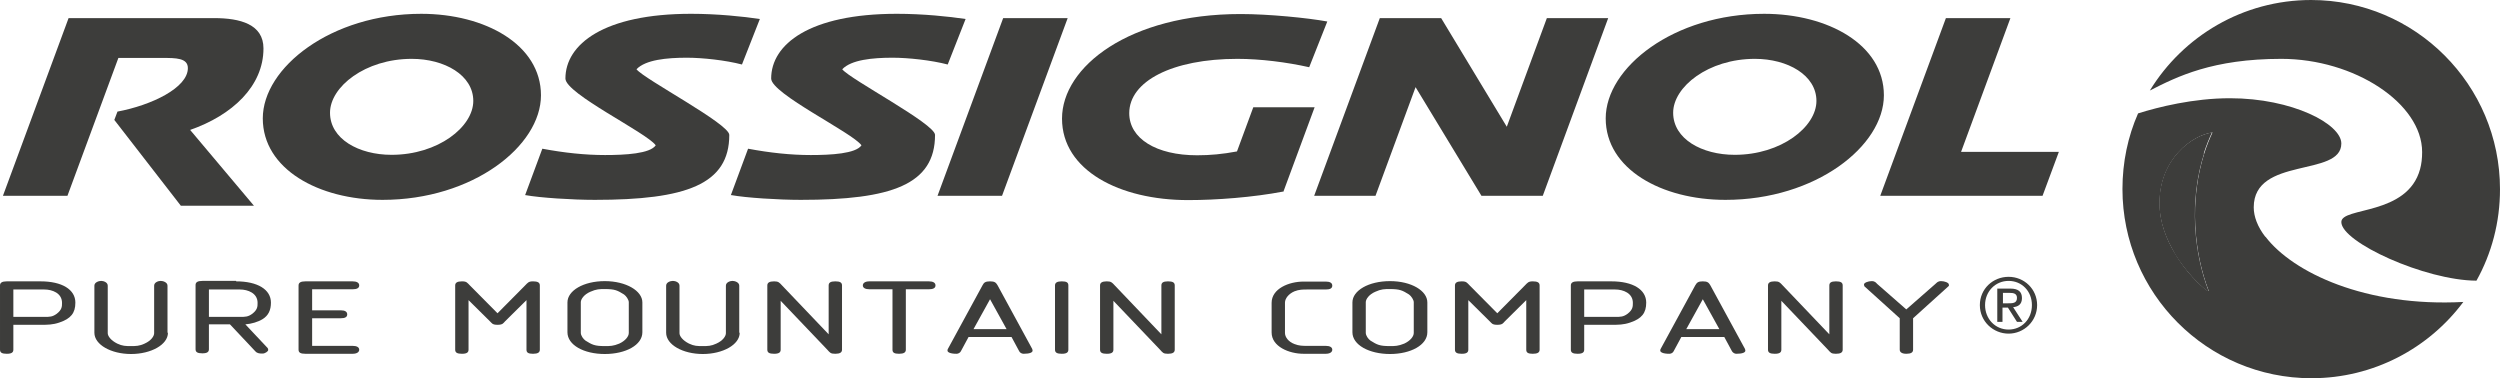
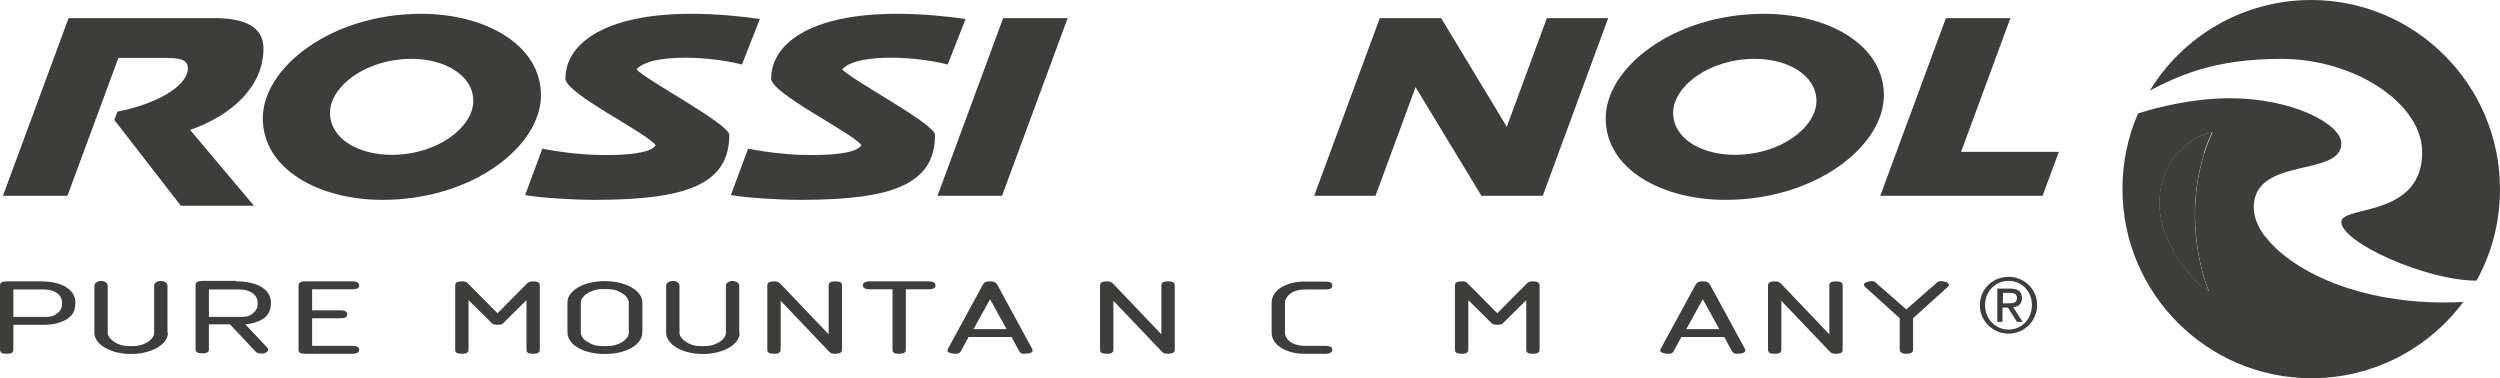
<svg xmlns="http://www.w3.org/2000/svg" id="Livello_1" width="110.45" height="16.71" viewBox="0 0 110.45 16.71">
  <path d="M95.75,9.65c0,.56.14,1.09.35,1.57.5.82,1.14,1.42,1.43,1.64h.04c-.65-1.69-.87-3.99-.19-6.1-.8.43-1.64,1.39-1.64,2.88h.01Z" style="fill: #3d3d3b;" />
  <path d="M97.74,5.85c-.91.13-2.34,1.17-2.34,3.13,0,.83.31,1.6.69,2.23.5.82,1.14,1.42,1.43,1.64h.04c-.65-1.69-.87-3.99-.19-6.1.1-.31.22-.61.36-.91h0Z" style="fill: #3d3d3b;" />
  <path d="M102.11,0c-3.02,0-5.66,1.6-7.13,4h0c1.21-.62,2.78-1.4,5.81-1.4,3.22,0,6.22,1.96,6.22,4.12,0,.28-.03.53-.09.75-.56,2.07-3.48,1.66-3.48,2.34h0c0,.89,3.7,2.58,5.97,2.59h0c.67-1.2,1.04-2.58,1.04-4.04C110.45,3.75,106.71,0,102.1,0h0Z" style="fill: #3d3d3b;" />
  <path d="M100.08,10.46c-.34-.44-.51-.89-.51-1.3,0-2.26,3.87-1.32,3.87-2.82h0c0-.86-2.16-2-4.92-2-1.62,0-3.17.39-4.06.67-.45,1.02-.69,2.16-.69,3.34,0,4.61,3.74,8.36,8.35,8.36,2.75,0,5.19-1.33,6.71-3.37-4.32.23-7.53-1.3-8.74-2.88h-.01ZM97.57,12.85h-.04c-.3-.21-.94-.82-1.43-1.64-.39-.64-.69-1.41-.69-2.23,0-1.95,1.43-3,2.34-3.13-.14.3-.26.6-.36.91-.68,2.11-.46,4.41.19,6.09h0Z" style="fill: #3d3d3b;" />
  <polygon points="41.42 8.65 44.32 .8 47.17 .8 44.27 8.65 41.42 8.65" style="fill: #3d3d3b;" />
  <polygon points="65.45 8.65 62.54 3.85 60.77 8.65 58.06 8.65 60.96 .8 63.67 .8 66.57 5.6 68.34 .8 71.05 .8 68.16 8.65 65.45 8.65" style="fill: #3d3d3b;" />
  <path d="M18.61.61c2.82,0,5.29,1.36,5.29,3.6s-3.01,4.62-7,4.62c-2.82,0-5.29-1.36-5.29-3.6S14.62.61,18.61.61ZM14.58,4.98c0,1.16,1.27,1.86,2.72,1.86,2.06,0,3.61-1.24,3.61-2.38s-1.27-1.86-2.72-1.86c-2.06,0-3.61,1.24-3.61,2.38Z" style="fill: #3d3d3b;" />
  <path d="M77.94.61c2.82,0,5.29,1.36,5.29,3.6s-3.01,4.62-7,4.62c-2.82,0-5.29-1.36-5.29-3.6s3-4.62,7-4.62ZM73.92,4.98c0,1.16,1.27,1.86,2.72,1.86,2.06,0,3.61-1.24,3.61-2.38s-1.27-1.86-2.72-1.86c-2.06,0-3.61,1.24-3.61,2.38Z" style="fill: #3d3d3b;" />
-   <path d="M56.71,8.46c-1.36.26-2.97.38-4.22.38-3.02,0-5.57-1.31-5.57-3.6s2.97-4.62,7.89-4.62c1.24,0,2.96.17,3.83.33l-.8,2.02c-.98-.22-2.15-.37-3.17-.37-2.88,0-4.78.99-4.78,2.4,0,1.12,1.19,1.86,3,1.86.58,0,1.12-.05,1.76-.17l.72-1.95h2.71l-1.38,3.73h.01Z" style="fill: #3d3d3b;" />
  <path d="M32.29,8.62l.76-2.05c.96.18,1.88.28,2.77.28s1.99-.06,2.24-.43c-.4-.56-3.99-2.28-3.99-2.95,0-1.51,1.69-2.86,5.55-2.86,1.15,0,2.32.12,3.04.23l-.79,2.01c-.73-.19-1.74-.3-2.44-.3-.88,0-1.82.09-2.22.51.34.44,4.1,2.41,4.1,2.9,0,2.19-1.91,2.87-5.93,2.87-.98,0-2.41-.09-3.07-.21h-.02Z" style="fill: #3d3d3b;" />
  <path d="M23.2,8.62l.76-2.05c.96.18,1.88.28,2.77.28s1.99-.06,2.24-.43c-.4-.56-3.99-2.28-3.99-2.95,0-1.51,1.69-2.86,5.55-2.86,1.15,0,2.32.12,3.04.23l-.79,2.01c-.73-.19-1.74-.3-2.44-.3-.88,0-1.82.09-2.22.51.34.44,4.1,2.41,4.1,2.9,0,2.19-1.91,2.87-5.94,2.87-.98,0-2.41-.09-3.07-.21h-.01Z" style="fill: #3d3d3b;" />
  <path d="M5.06,5.31l2.93,3.78h3.23l-2.82-3.35c1.86-.65,3.24-1.93,3.24-3.6,0-1.07-1.03-1.34-2.18-1.34H3.03L.13,8.65h2.85l2.25-6.09h1.96c.58,0,1.11,0,1.11.45,0,.87-1.61,1.64-3.11,1.92l-.14.37" style="fill: #3d3d3b;" />
  <polygon points="90.96 6.71 90.24 8.65 83.07 8.65 85.97 .8 88.82 .8 86.64 6.71 90.96 6.71" style="fill: #3d3d3b;" />
  <path d="M1.79,12.43c.95,0,1.54.36,1.54.94,0,.46-.2.71-.71.88-.29.1-.53.1-.81.1H.59v1.1c0,.12-.08.18-.29.18s-.3-.05-.3-.18v-2.84c0-.12.09-.18.3-.18,0,0,1.49,0,1.49,0ZM.59,12.78v1.22h1.38c.23,0,.35,0,.54-.14.23-.18.23-.32.23-.48,0-.43-.43-.59-.78-.59H.59Z" style="fill: #3d3d3b;" />
  <path d="M7.42,14.7c0,.53-.75.94-1.63.94s-1.62-.41-1.62-.94v-2.08c0-.15.2-.21.3-.21s.29.06.29.21v2.1c0,.13.14.32.42.46.23.11.38.11.6.11s.38,0,.61-.11c.29-.13.42-.33.42-.46v-2.1c0-.15.19-.21.29-.21s.3.06.3.21v2.08h.02Z" style="fill: #3d3d3b;" />
  <path d="M10.43,12.43c.95,0,1.54.36,1.54.94,0,.33-.11.57-.37.73-.19.12-.49.21-.76.23l.95,1.01s.06.04.06.12c0,.07-.15.16-.24.16-.13,0-.24,0-.33-.1l-1.12-1.19h-.93v1.1c0,.12-.08.18-.29.18s-.3-.05-.3-.18v-2.84c0-.12.09-.18.3-.18h1.49v.02ZM9.23,12.78v1.22h1.38c.23,0,.35,0,.54-.14.23-.18.23-.32.23-.48,0-.43-.43-.59-.78-.59h-1.37Z" style="fill: #3d3d3b;" />
  <path d="M13.79,15.28h1.79c.18,0,.29.06.29.17s-.11.18-.29.18h-2.09c-.21,0-.3-.05-.3-.18v-2.84c0-.12.09-.18.3-.18h2.09c.18,0,.29.06.29.18s-.11.17-.29.17h-1.79v.93h1.27c.18,0,.28.06.28.18s-.1.17-.28.17h-1.27s0,1.22,0,1.22Z" style="fill: #3d3d3b;" />
  <path d="M20.7,13.26v2.19c0,.12-.08.18-.29.18s-.3-.05-.3-.18v-2.84c0-.12.09-.18.3-.18s.23.06.35.18l1.22,1.23,1.22-1.23c.12-.12.15-.18.35-.18s.3.05.3.18v2.84c0,.12-.09.18-.3.18s-.29-.05-.29-.18v-2.19l-.95.94c-.07.07-.09.15-.33.15s-.25-.08-.33-.15c0,0-.95-.94-.95-.94Z" style="fill: #3d3d3b;" />
  <path d="M28.38,14.68c0,.56-.73.96-1.66.96s-1.65-.4-1.65-.96v-1.32c0-.52.71-.94,1.65-.94s1.66.43,1.66.94v1.32ZM25.66,14.7c0,.13.11.28.21.35.29.18.4.24.85.24.23,0,.38,0,.64-.11.26-.12.42-.31.42-.47v-1.36c0-.1-.11-.27-.21-.34-.29-.18-.4-.24-.85-.24-.23,0-.37,0-.64.12-.28.12-.42.33-.42.46v1.36h0Z" style="fill: #3d3d3b;" />
  <path d="M32.68,14.7c0,.53-.75.94-1.63.94s-1.62-.41-1.62-.94v-2.08c0-.15.19-.21.3-.21.1,0,.29.06.29.21v2.1c0,.13.14.32.42.46.23.11.37.11.6.11s.38,0,.61-.11c.29-.13.42-.33.42-.46v-2.1c0-.15.19-.21.29-.21s.3.06.3.21v2.08h.02Z" style="fill: #3d3d3b;" />
  <path d="M34.49,13.29v2.16c0,.12-.08.18-.29.18s-.3-.05-.3-.18v-2.84c0-.12.09-.18.3-.18.19,0,.23.05.35.18l2.06,2.16v-2.16c0-.12.08-.18.29-.18s.3.05.3.18v2.84c0,.12-.09.18-.3.18s-.23-.05-.35-.18l-2.06-2.16Z" style="fill: #3d3d3b;" />
  <path d="M40.02,12.78v2.67c0,.12-.09.18-.3.18s-.29-.05-.29-.18v-2.67h-1.02c-.18,0-.29-.06-.29-.17s.11-.18.29-.18h2.63c.18,0,.29.06.29.18s-.11.17-.29.17h-1.02Z" style="fill: #3d3d3b;" />
  <path d="M42.79,14.89l-.34.63c-.03.06-.11.11-.19.11-.28,0-.4-.07-.4-.14,0-.03,0-.05.02-.08l1.53-2.81c.06-.12.13-.17.33-.17s.26.05.33.17l1.53,2.81s.02.05.02.08c0,.08-.12.14-.4.14-.08,0-.16-.05-.19-.11l-.34-.63h-1.9ZM43,14.54h1.47l-.73-1.32-.73,1.32h-.01Z" style="fill: #3d3d3b;" />
-   <path d="M46.61,12.61c0-.12.09-.18.3-.18s.29.05.29.18v2.84c0,.12-.08.18-.29.18s-.3-.05-.3-.18v-2.84Z" style="fill: #3d3d3b;" />
  <path d="M49.19,13.29v2.16c0,.12-.08.18-.29.18s-.3-.05-.3-.18v-2.84c0-.12.09-.18.3-.18.19,0,.23.05.35.18l2.06,2.16v-2.16c0-.12.08-.18.29-.18s.3.05.3.18v2.84c0,.12-.09.18-.3.18s-.23-.05-.35-.18l-2.06-2.16Z" style="fill: #3d3d3b;" />
  <path d="M58.57,15.28c.18,0,.29.06.29.17s-.11.18-.29.18h-.98c-.64,0-1.41-.32-1.41-.94v-1.31c0-.63.77-.94,1.41-.94h.98c.19,0,.29.06.29.18s-.1.17-.29.17h-.83c-.17,0-.35,0-.55.08-.26.11-.42.32-.42.5v1.34c0,.18.15.39.42.49.2.08.37.08.55.08,0,0,.83,0,.83,0Z" style="fill: #3d3d3b;" />
-   <path d="M63.06,14.68c0,.56-.73.96-1.65.96s-1.66-.4-1.66-.96v-1.32c0-.52.71-.94,1.66-.94s1.65.43,1.65.94v1.32ZM60.34,14.7c0,.13.11.28.21.35.29.18.4.24.85.24.23,0,.37,0,.64-.11.26-.12.42-.31.42-.47v-1.36c0-.1-.11-.27-.21-.34-.29-.18-.4-.24-.85-.24-.23,0-.38,0-.64.12-.28.12-.42.33-.42.46v1.36h0Z" style="fill: #3d3d3b;" />
  <path d="M64.87,13.26v2.19c0,.12-.08.18-.29.18s-.3-.05-.3-.18v-2.84c0-.12.09-.18.3-.18s.23.06.35.18l1.22,1.23,1.22-1.23c.12-.12.15-.18.35-.18s.3.05.3.18v2.84c0,.12-.09.18-.3.18s-.29-.05-.29-.18v-2.19l-.95.94c-.07.07-.09.15-.33.15s-.25-.08-.33-.15l-.95-.94Z" style="fill: #3d3d3b;" />
-   <path d="M71.19,12.43c.95,0,1.54.36,1.54.94,0,.46-.2.71-.71.88-.29.1-.53.1-.81.1h-1.22v1.1c0,.12-.08.18-.29.18s-.3-.05-.3-.18v-2.84c0-.12.09-.18.3-.18,0,0,1.49,0,1.49,0ZM69.99,12.78v1.22h1.38c.23,0,.35,0,.54-.14.23-.18.23-.32.23-.48,0-.43-.43-.59-.78-.59h-1.37Z" style="fill: #3d3d3b;" />
  <path d="M74.28,14.89l-.34.63c-.03.06-.1.11-.19.11-.28,0-.4-.07-.4-.14,0-.03,0-.05.02-.08l1.53-2.81c.07-.12.13-.17.33-.17s.26.05.33.17l1.53,2.81s.02.05.02.08c0,.08-.12.14-.4.14-.08,0-.15-.05-.19-.11l-.34-.63h-1.9ZM74.49,14.54h1.47l-.73-1.32-.73,1.32h0Z" style="fill: #3d3d3b;" />
  <path d="M78.7,13.29v2.16c0,.12-.08.18-.29.18s-.3-.05-.3-.18v-2.84c0-.12.09-.18.3-.18.19,0,.23.05.35.18l2.06,2.16v-2.16c0-.12.08-.18.29-.18s.3.05.3.18v2.84c0,.12-.09.18-.3.18s-.23-.05-.35-.18l-2.06-2.16Z" style="fill: #3d3d3b;" />
  <path d="M83.93,14.06l-1.56-1.41s-.02-.05-.02-.08c0-.08.19-.15.34-.15s.19.07.24.12l1.29,1.13,1.29-1.13c.06-.05.1-.12.25-.12s.34.07.34.15c0,.03.02.05-.02.08l-1.56,1.41v1.39c0,.12-.09.18-.3.18-.19,0-.29-.07-.29-.18v-1.39Z" style="fill: #3d3d3b;" />
  <path d="M88.74,12.23c.69,0,1.26.54,1.26,1.25s-.58,1.26-1.26,1.26-1.27-.54-1.27-1.26.58-1.25,1.27-1.25ZM88.74,14.56c.58,0,1.03-.46,1.03-1.08s-.45-1.07-1.03-1.07-1.04.46-1.04,1.07.45,1.08,1.04,1.08ZM88.25,12.75h.57c.35,0,.51.14.51.42s-.17.38-.39.4l.42.65h-.25l-.4-.63h-.24v.63h-.23v-1.47h.01ZM88.48,13.4h.24c.2,0,.39,0,.39-.24,0-.2-.17-.22-.32-.22h-.3v.47h0Z" style="fill: #3d3d3b;" />
</svg>